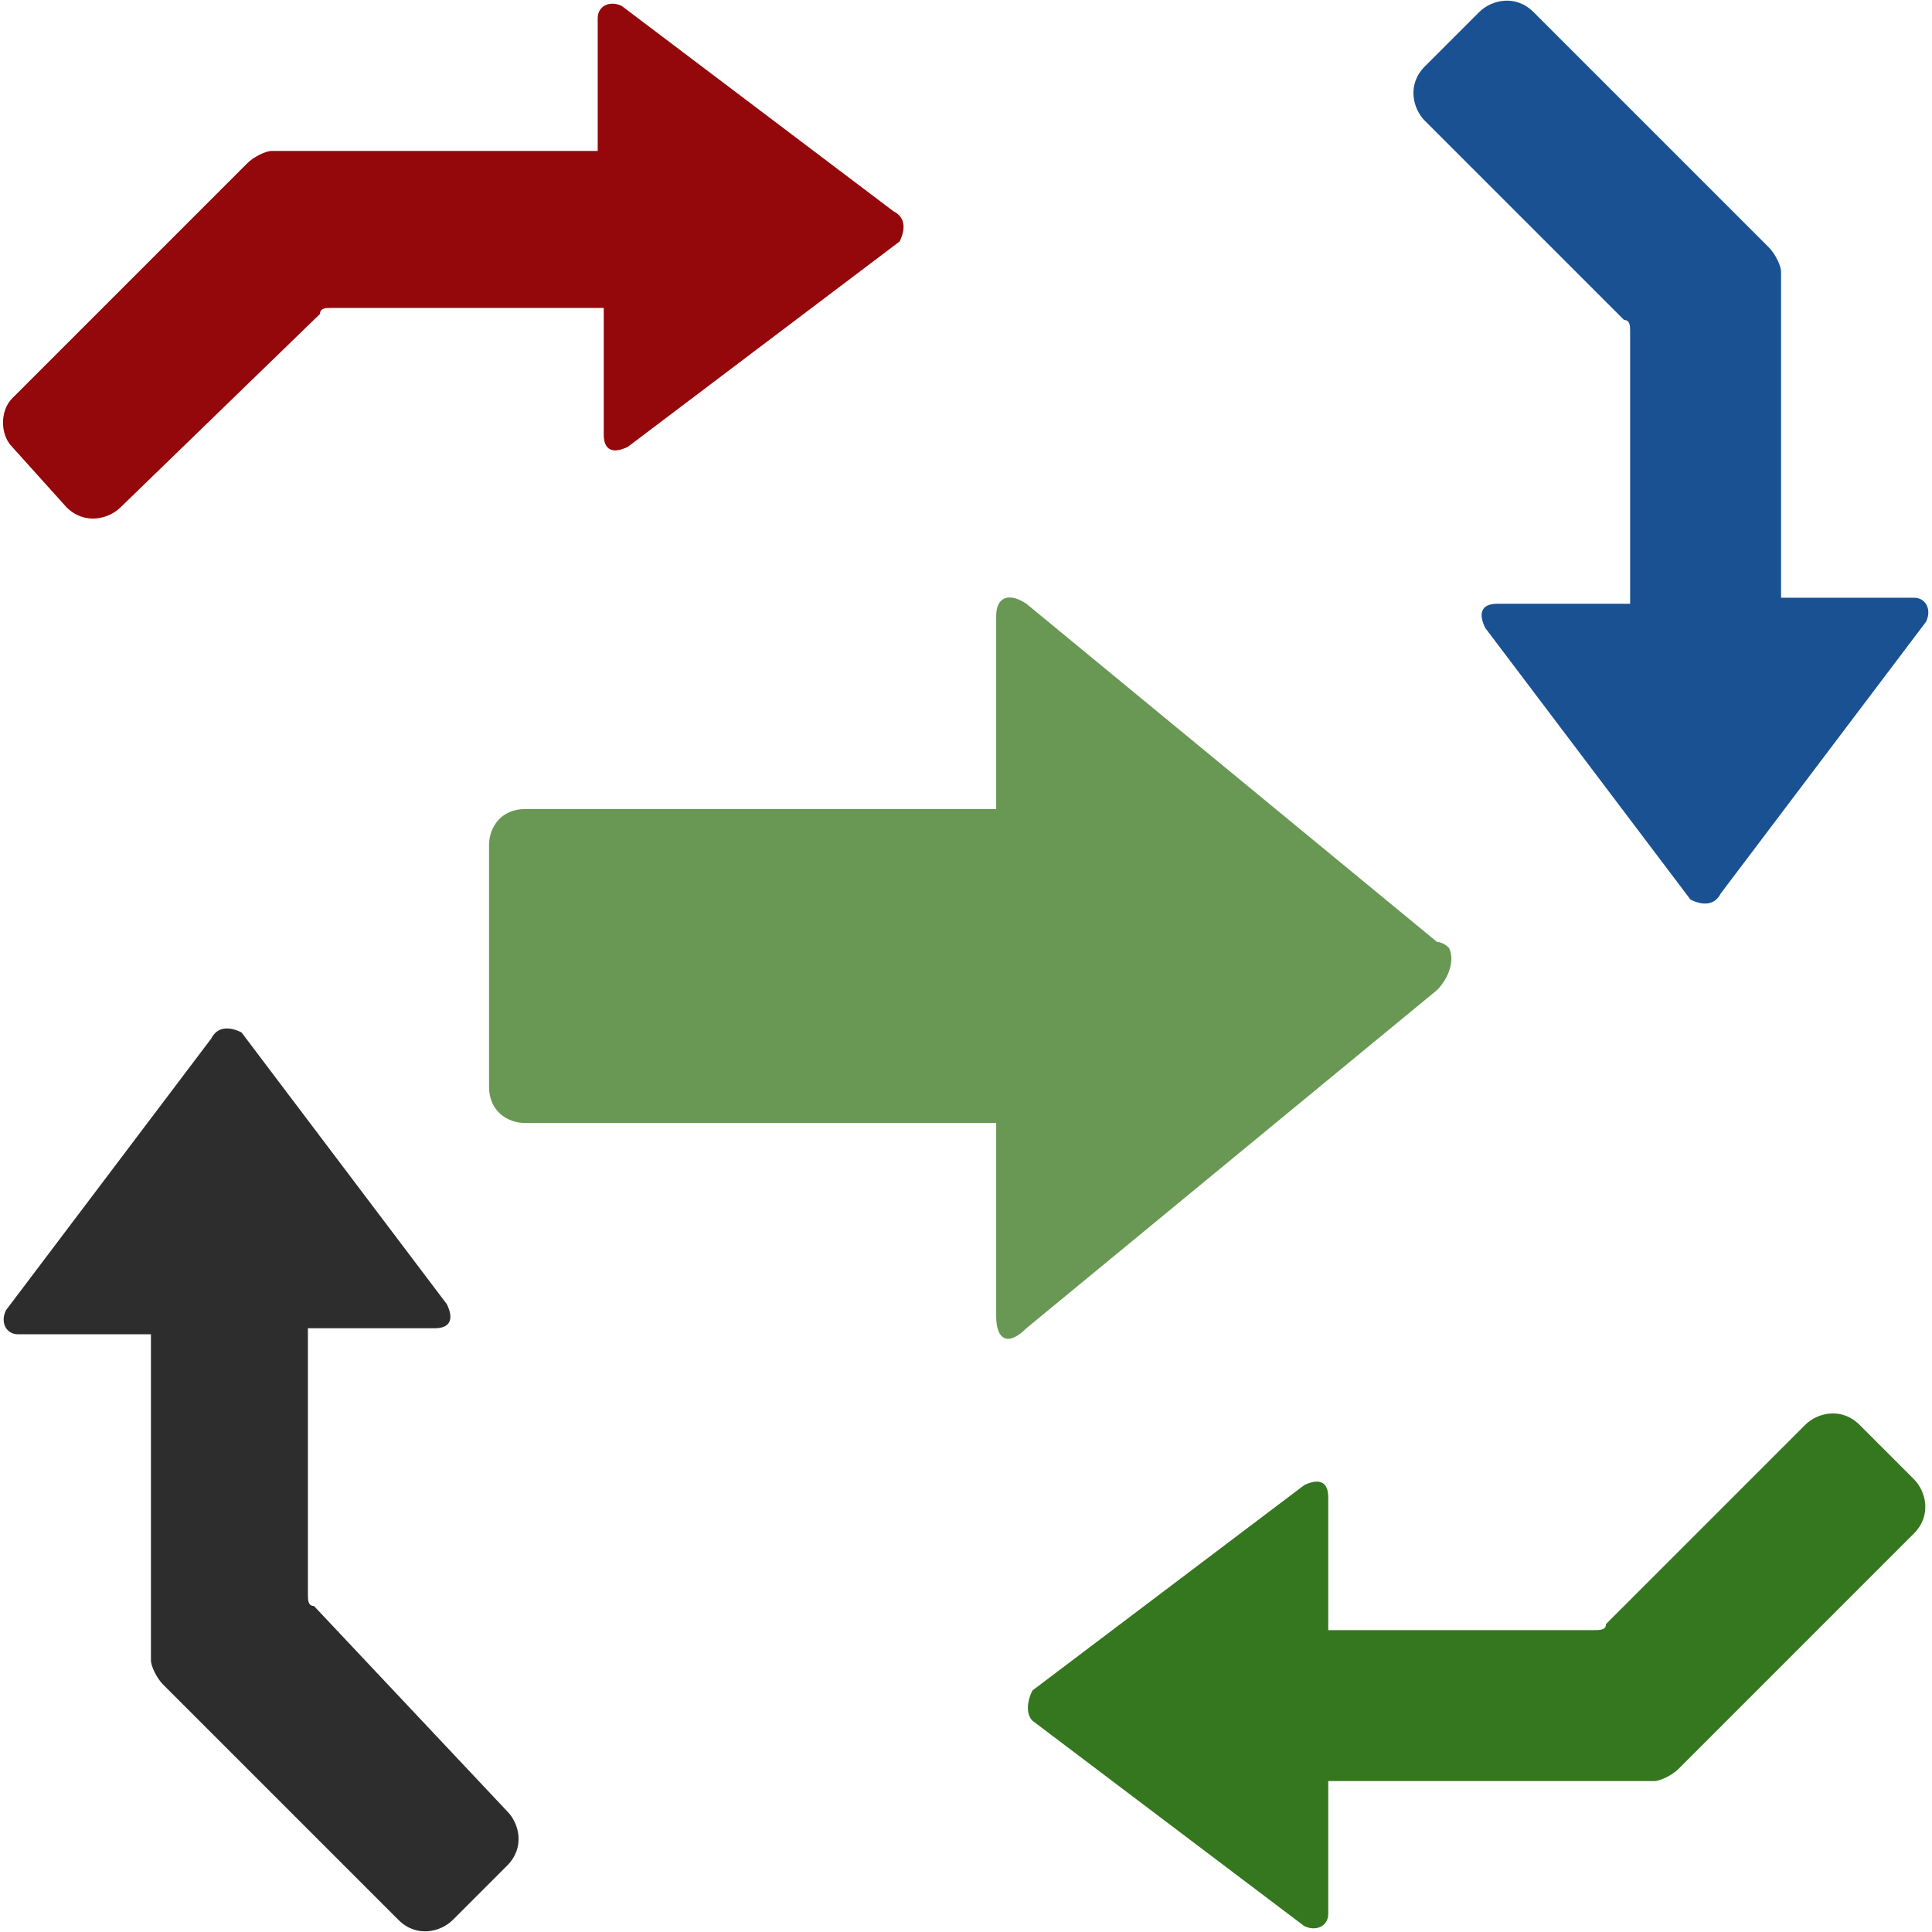
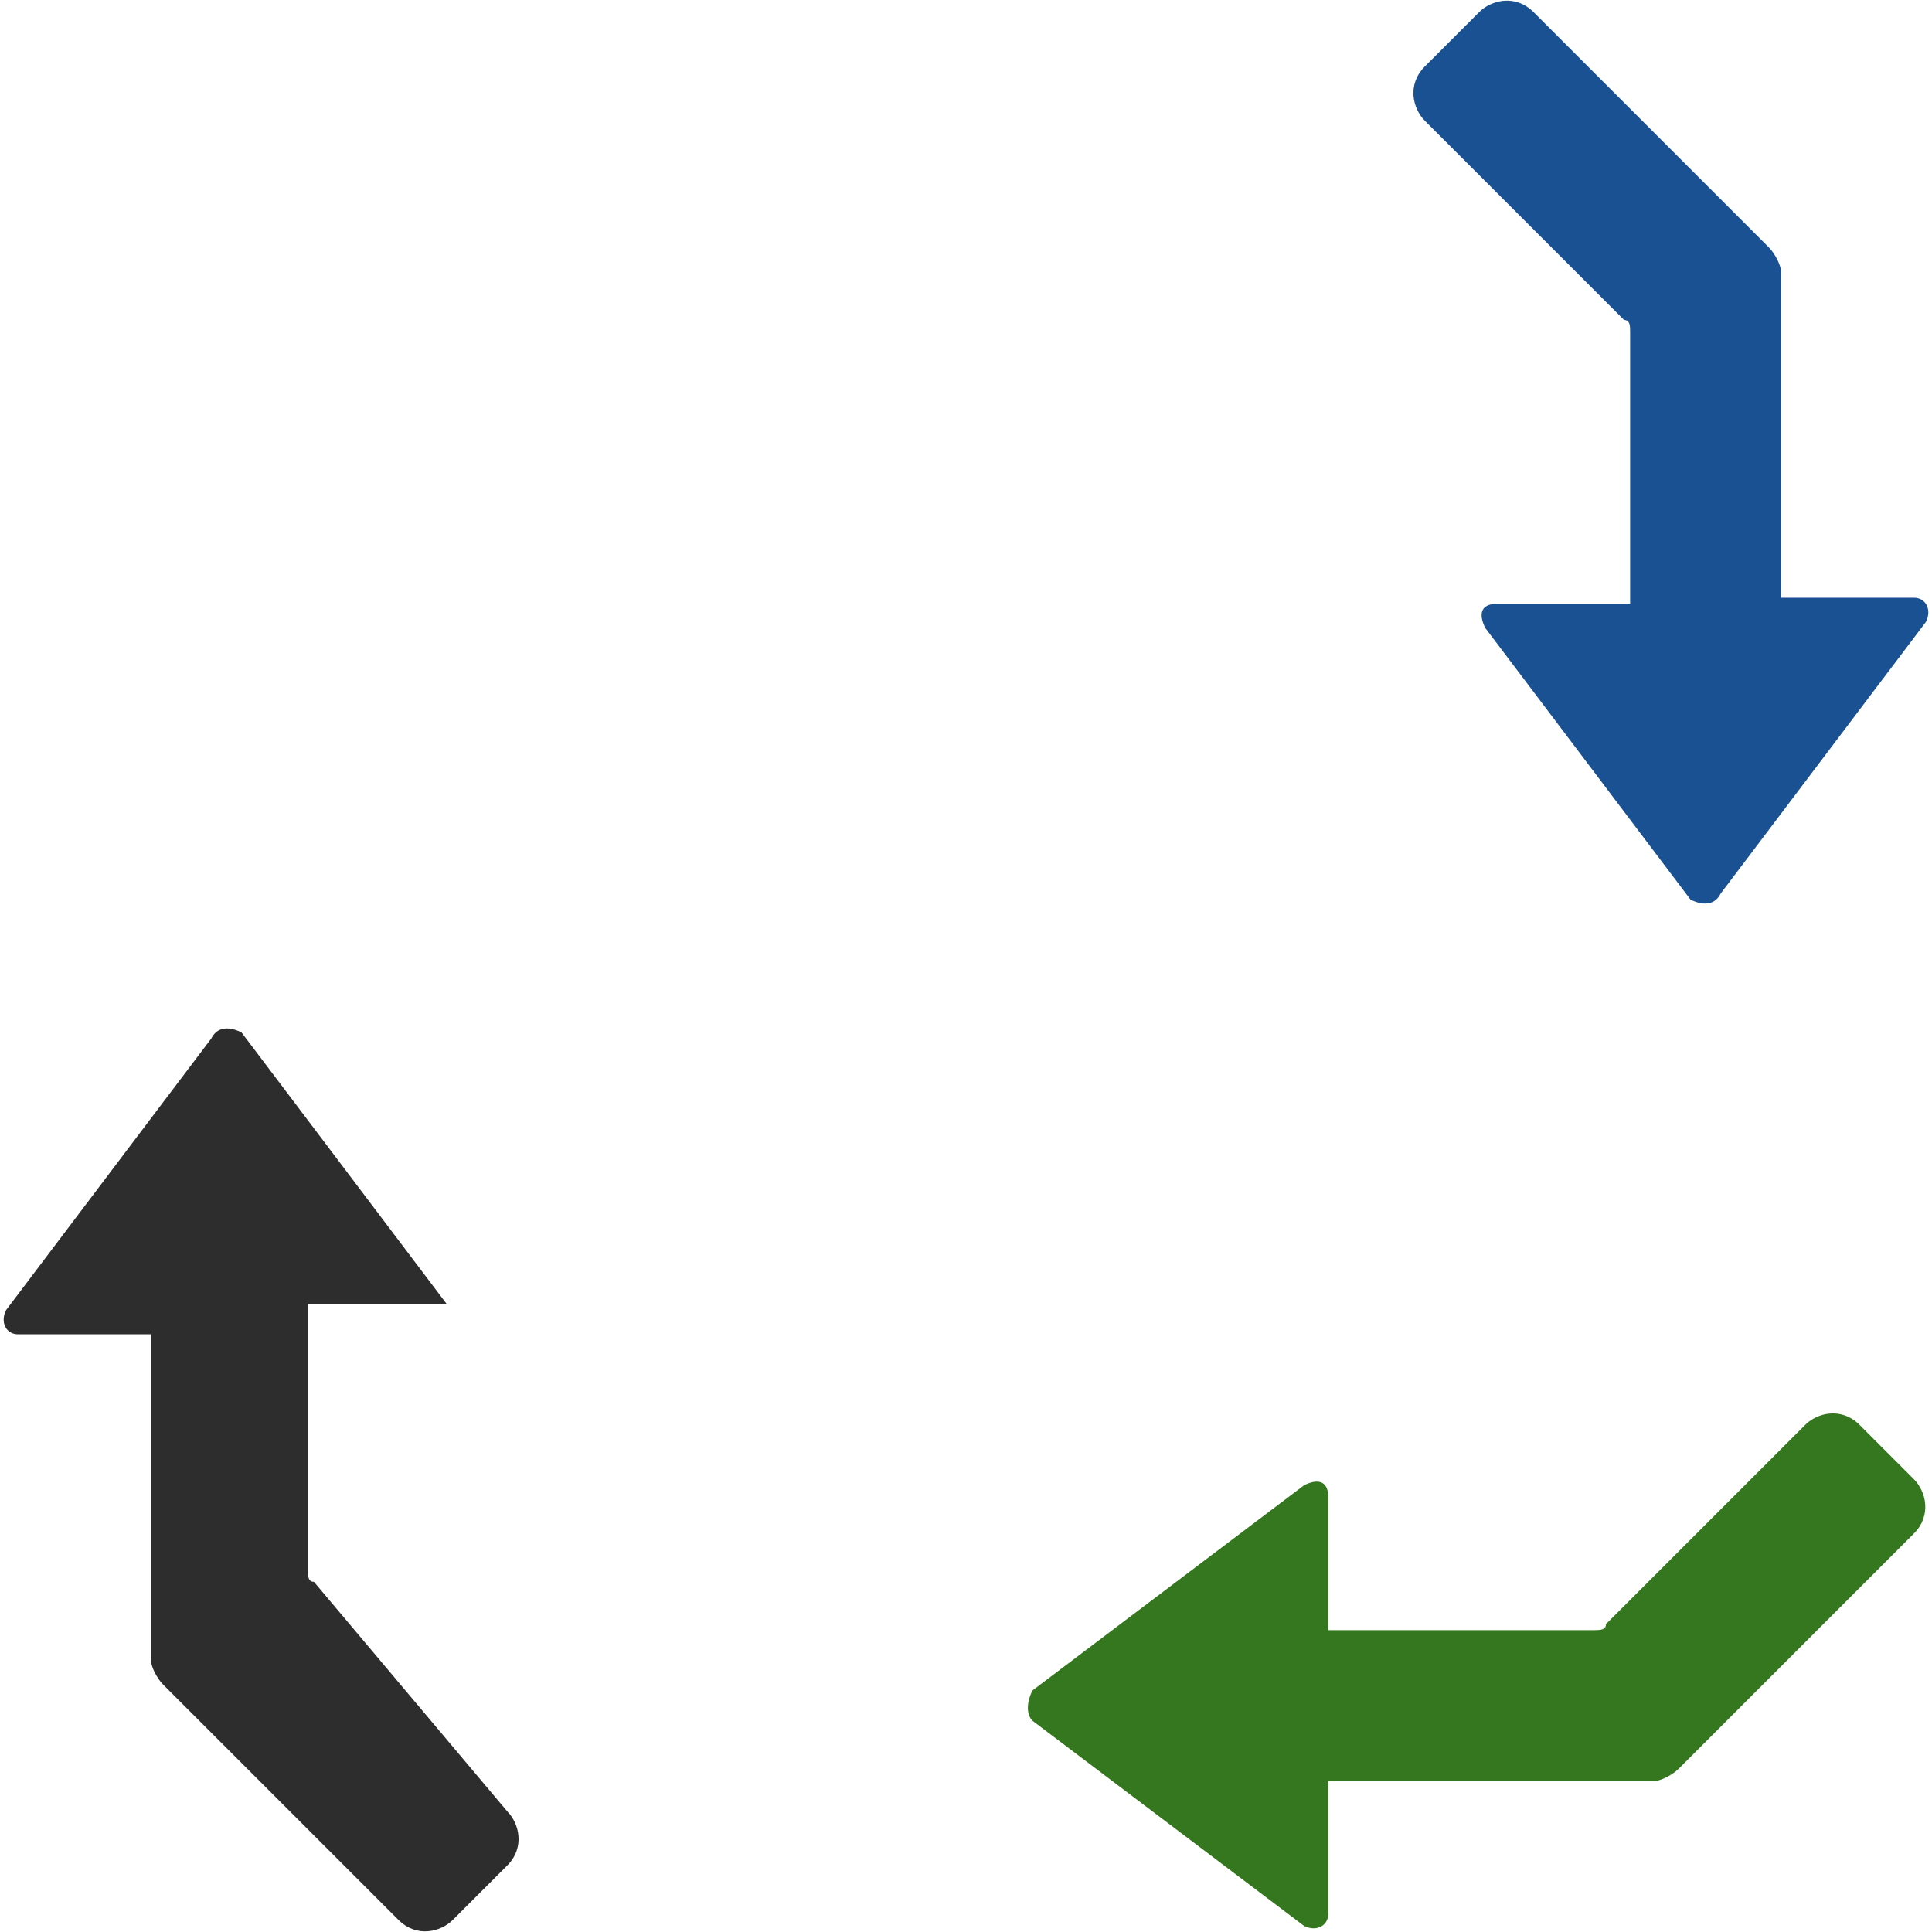
<svg xmlns="http://www.w3.org/2000/svg" version="1.1" id="Layer_1" x="0px" y="0px" viewBox="0 0 32 32" style="enable-background:new 0 0 32 32;" xml:space="preserve">
  <style type="text/css">
	.st0{fill:#35771E;}
	.st1{fill:#1A5193;}
	.st2{fill:#94070A;}
	.st3{fill:#2D2D2D;}
	.st4{fill:#689854;}
</style>
  <g id="Layer_2_1_">
    <g id="Layer_1-2">
      <g id="processdiu">
        <path class="st0" d="M17.1,28l4.5-3.4c0.2-0.1,0.4-0.1,0.4,0.2V27h4.4c0.1,0,0.2,0,0.2-0.1l3.3-3.3c0.2-0.2,0.6-0.3,0.9,0     c0,0,0,0,0,0l0.9,0.9c0.2,0.2,0.3,0.6,0,0.9c0,0,0,0,0,0l-3.9,3.9c-0.1,0.1-0.3,0.2-0.4,0.2h-5.4v2.2c0,0.2-0.2,0.3-0.4,0.2     l-4.5-3.4C17,28.4,17,28.2,17.1,28C17.1,28,17.1,28,17.1,28z" />
        <path class="st1" d="M28,14.9l-3.4-4.5c-0.1-0.2-0.1-0.4,0.2-0.4H27V5.5c0-0.1,0-0.2-0.1-0.2L23.6,2c-0.2-0.2-0.3-0.6,0-0.9     c0,0,0,0,0,0l0.9-0.9c0.2-0.2,0.6-0.3,0.9,0c0,0,0,0,0,0l3.9,3.9c0.1,0.1,0.2,0.3,0.2,0.4v5.4h2.2c0.2,0,0.3,0.2,0.2,0.4     l-3.4,4.5C28.4,15,28.2,15,28,14.9C28,14.9,28,14.9,28,14.9z" />
-         <path class="st2" d="M14.9,4l-4.5,3.4c-0.2,0.1-0.4,0.1-0.4-0.2V5.1H5.5c-0.1,0-0.2,0-0.2,0.1L2,8.4c-0.2,0.2-0.6,0.3-0.9,0     c0,0,0,0,0,0L0.2,7.4C0,7.2,0,6.8,0.2,6.6c0,0,0,0,0,0l3.9-3.9c0.1-0.1,0.3-0.2,0.4-0.2h5.4V0.3c0-0.2,0.2-0.3,0.4-0.2l4.5,3.4     C15,3.6,15,3.8,14.9,4C14.9,4,14.9,4,14.9,4z" />
-         <path class="st3" d="M4,17.1l3.4,4.5c0.1,0.2,0.1,0.4-0.2,0.4H5.1v4.4c0,0.1,0,0.2,0.1,0.2L8.4,30c0.2,0.2,0.3,0.6,0,0.9     c0,0,0,0,0,0l-0.9,0.9c-0.2,0.2-0.6,0.3-0.9,0c0,0,0,0,0,0l-3.9-3.9c-0.1-0.1-0.2-0.3-0.2-0.4v-5.4H0.3c-0.2,0-0.3-0.2-0.2-0.4     l3.4-4.5C3.6,17,3.8,17,4,17.1C4,17.1,4,17.1,4,17.1z" />
-         <path class="st4" d="M23.8,15.6L17,10c-0.3-0.2-0.5-0.1-0.5,0.2v3.2H8.7c-0.4,0-0.6,0.3-0.6,0.6V18c0,0.4,0.3,0.6,0.6,0.6h7.8     v3.2c0,0.4,0.2,0.5,0.5,0.2l6.8-5.6c0.2-0.2,0.3-0.5,0.2-0.7C23.9,15.6,23.8,15.6,23.8,15.6z" />
+         <path class="st3" d="M4,17.1l3.4,4.5H5.1v4.4c0,0.1,0,0.2,0.1,0.2L8.4,30c0.2,0.2,0.3,0.6,0,0.9     c0,0,0,0,0,0l-0.9,0.9c-0.2,0.2-0.6,0.3-0.9,0c0,0,0,0,0,0l-3.9-3.9c-0.1-0.1-0.2-0.3-0.2-0.4v-5.4H0.3c-0.2,0-0.3-0.2-0.2-0.4     l3.4-4.5C3.6,17,3.8,17,4,17.1C4,17.1,4,17.1,4,17.1z" />
      </g>
    </g>
  </g>
</svg>